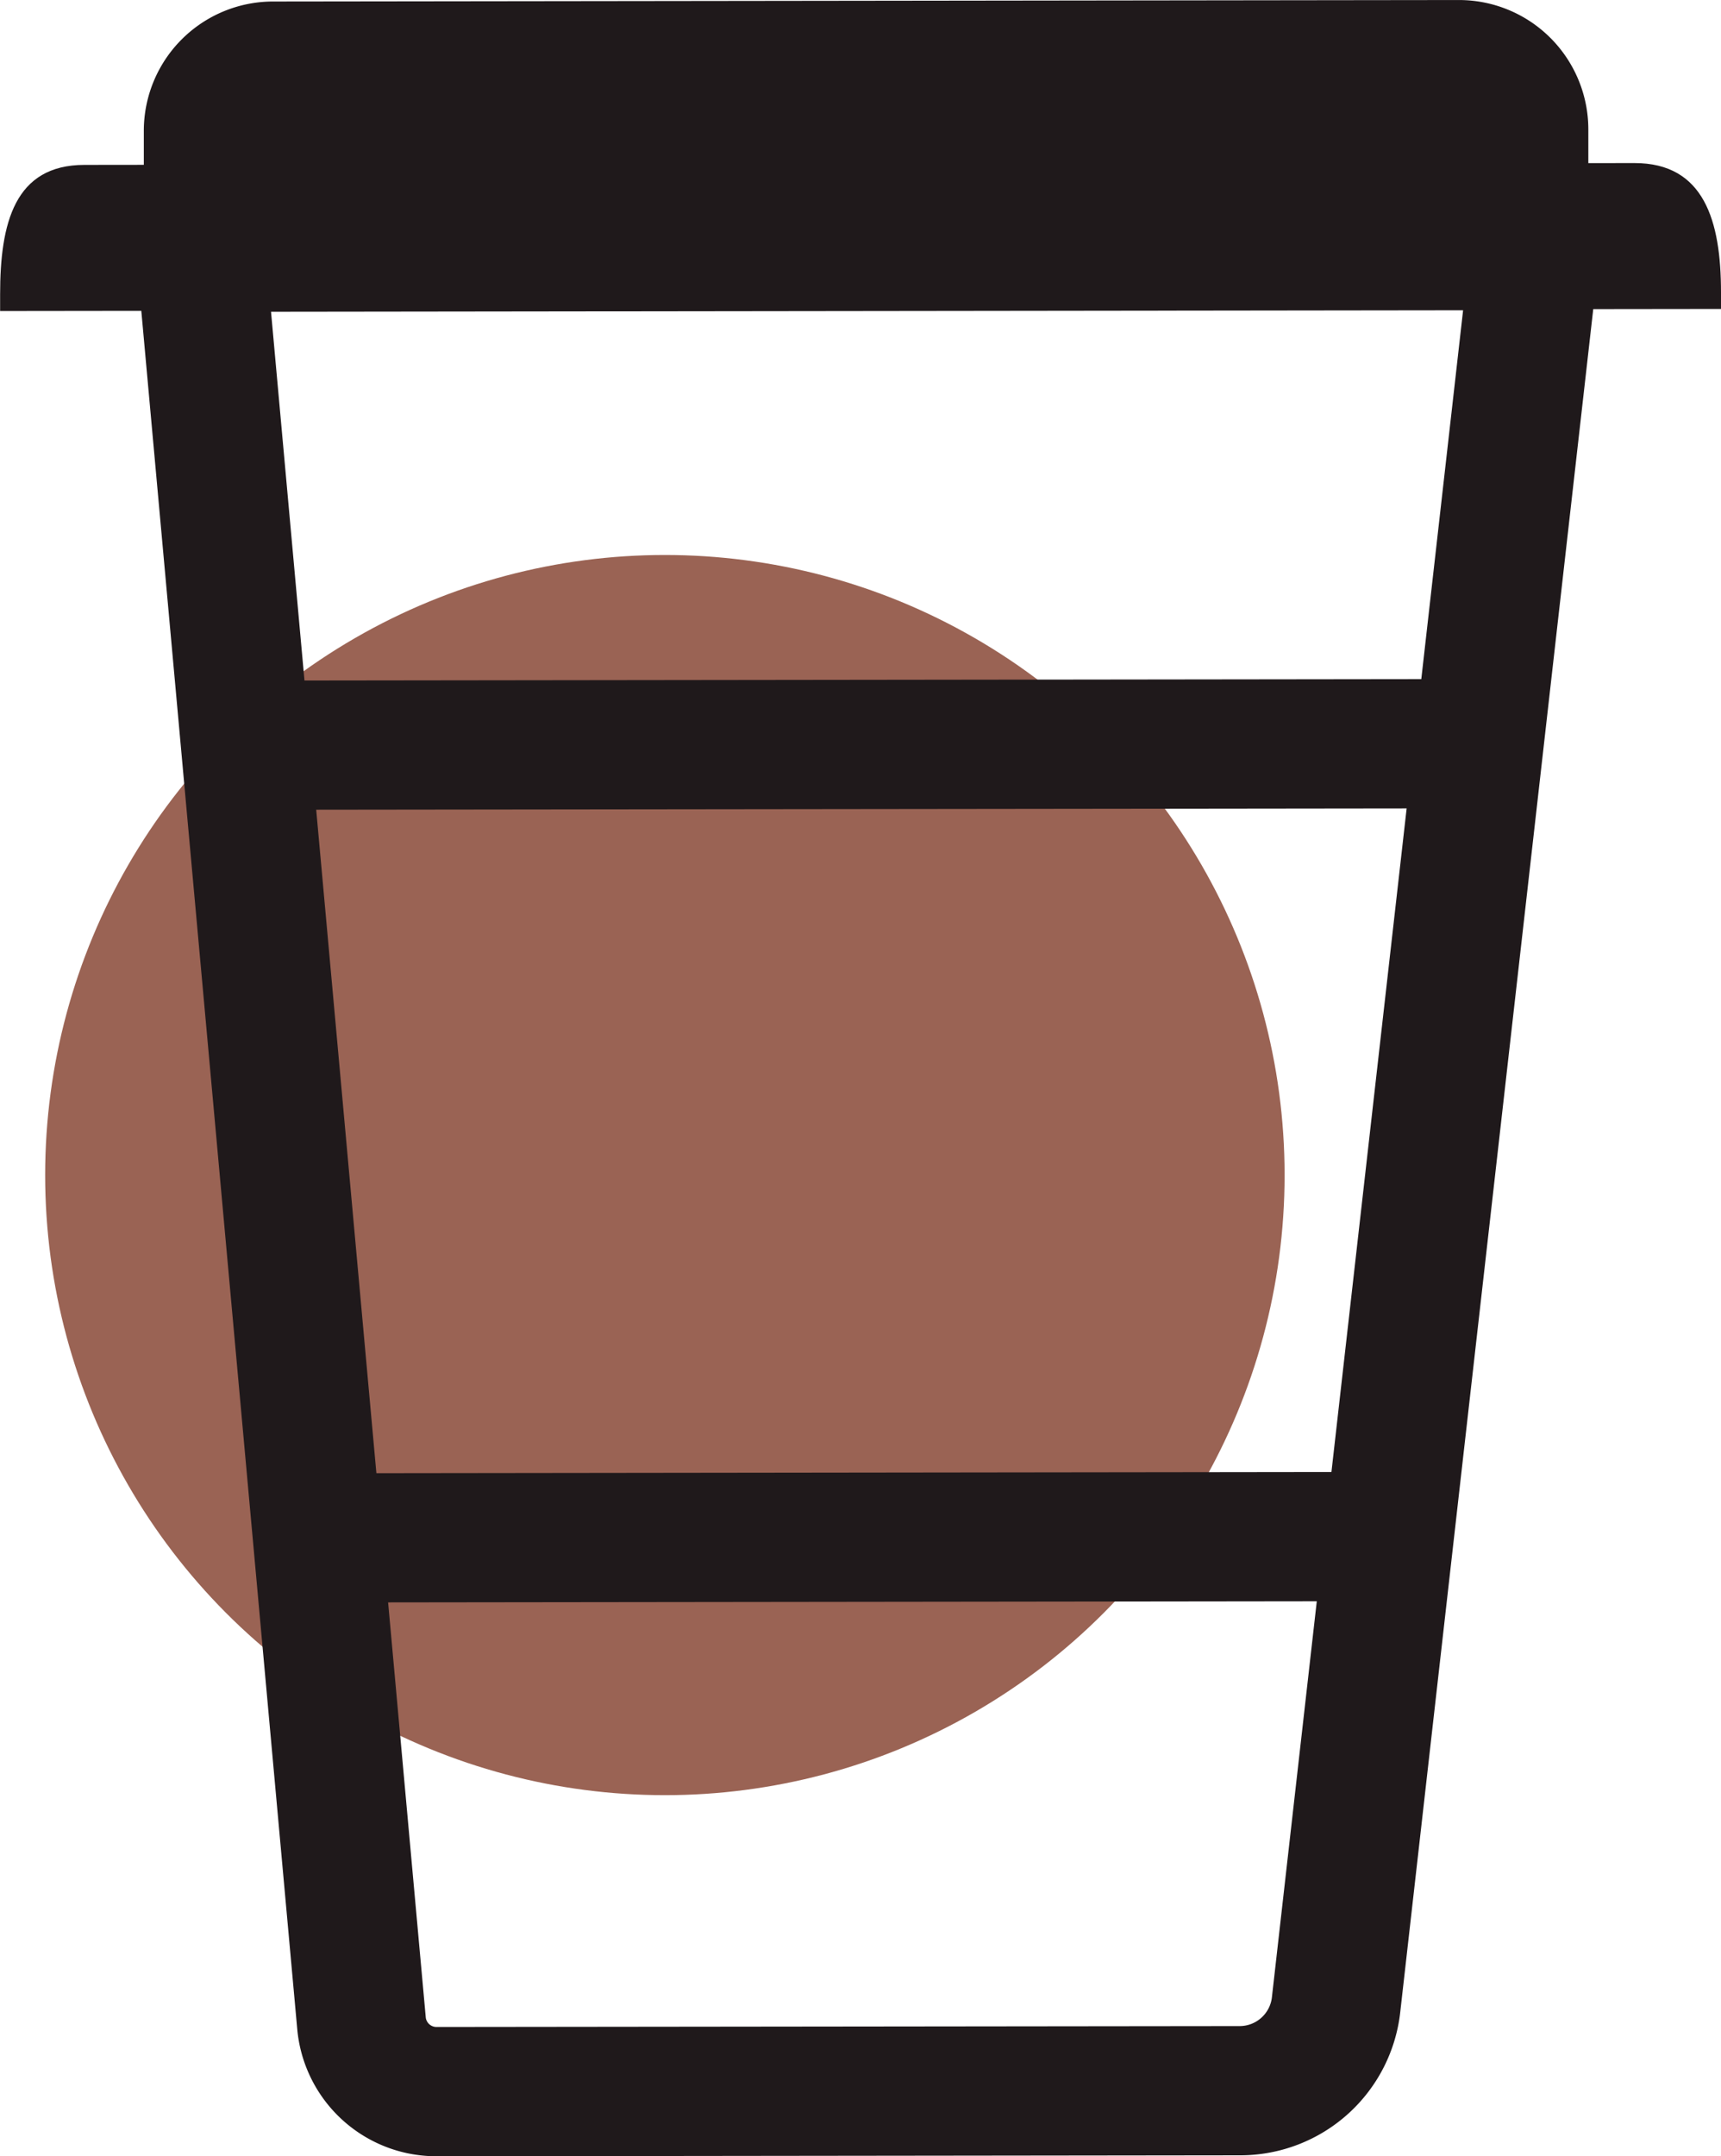
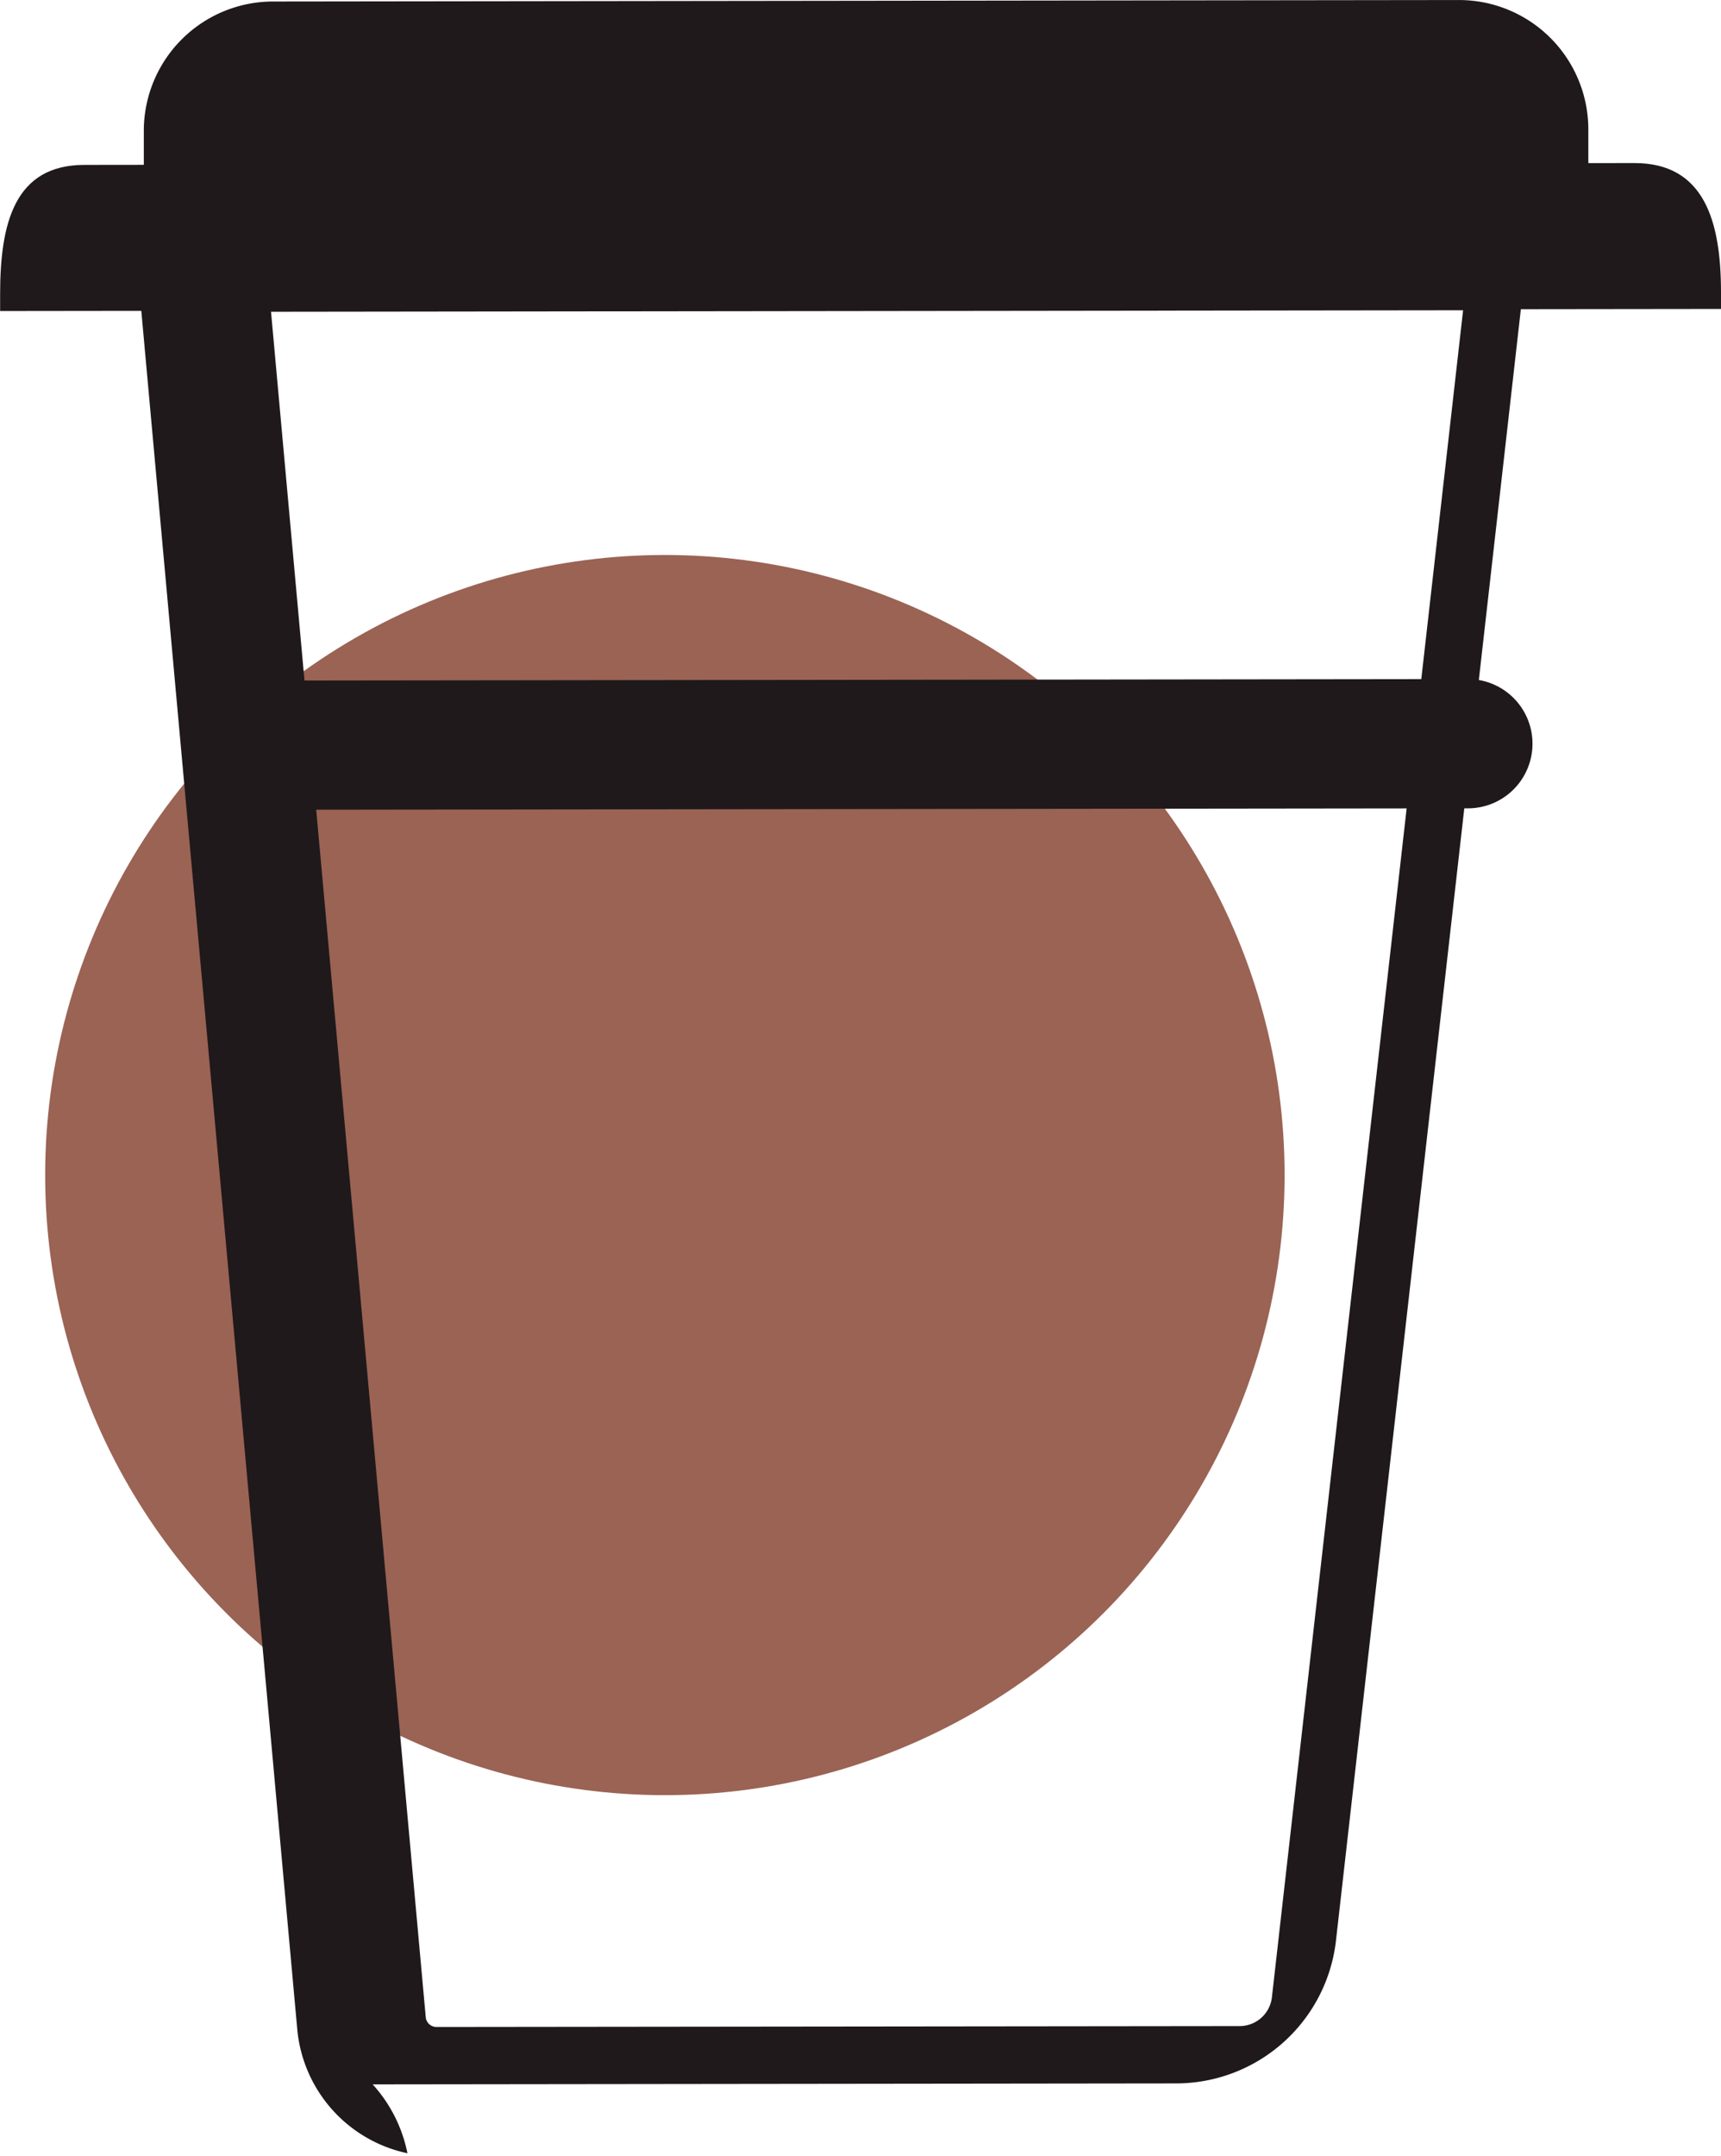
<svg xmlns="http://www.w3.org/2000/svg" id="Сгруппировать_29478" data-name="Сгруппировать 29478" width="59.296" height="74.248" viewBox="0 0 59.296 74.248">
  <circle id="Эллипс_977" data-name="Эллипс 977" cx="21.352" cy="21.352" r="21.352" transform="translate(1.556 19.11)" fill="#9a6354" />
  <g id="Сгруппировать_29477" data-name="Сгруппировать 29477">
    <g id="Сгруппировать_29468" data-name="Сгруппировать 29468" transform="translate(4.679 6.231)">
      <g id="Сгруппировать_29467" data-name="Сгруппировать 29467">
-         <path id="Контур_22934" data-name="Контур 22934" d="M241.374-6156.122a4.813,4.813,0,0,1-3.793-4.236l-5.557-61.193a2.225,2.225,0,0,1,.571-1.7,2.232,2.232,0,0,1,1.642-.726l46-.057a2.231,2.231,0,0,1,1.661.743,2.223,2.223,0,0,1,.552,1.733l-6.863,60.519a5.547,5.547,0,0,1-5.532,4.988l-27.666.033A4.971,4.971,0,0,1,241.374-6156.122Zm-4.7-63.409,5.333,58.747a.373.373,0,0,0,.375.314l27.666-.031a1.119,1.119,0,0,0,1.113-1.012l6.585-58.069Z" transform="translate(-232.015 6224.035)" fill="#1f191b" />
+         <path id="Контур_22934" data-name="Контур 22934" d="M241.374-6156.122a4.813,4.813,0,0,1-3.793-4.236l-5.557-61.193a2.225,2.225,0,0,1,.571-1.7,2.232,2.232,0,0,1,1.642-.726l46-.057l-6.863,60.519a5.547,5.547,0,0,1-5.532,4.988l-27.666.033A4.971,4.971,0,0,1,241.374-6156.122Zm-4.7-63.409,5.333,58.747a.373.373,0,0,0,.375.314l27.666-.031a1.119,1.119,0,0,0,1.113-1.012l6.585-58.069Z" transform="translate(-232.015 6224.035)" fill="#1f191b" />
      </g>
    </g>
    <g id="Сгруппировать_29470" data-name="Сгруппировать 29470" transform="translate(4.952)">
      <g id="Сгруппировать_29469" data-name="Сгруппировать 29469">
        <path id="Контур_22935" data-name="Контур 22935" d="M281.955-6220.171l0-3.229a4.457,4.457,0,0,0-4.462-4.451l-40.857.051a4.455,4.455,0,0,0-4.451,4.461l0,3.229" transform="translate(-232.182 6227.852)" fill="#1f191b" />
      </g>
    </g>
    <g id="Сгруппировать_29472" data-name="Сгруппировать 29472" transform="translate(0 5.614)">
      <g id="Сгруппировать_29471" data-name="Сгруппировать 29471">
        <path id="Контур_22936" data-name="Контур 22936" d="M288.444-6219.388l0-.572c0-2.46-.581-4.455-2.985-4.451l-53.4.063c-2.406,0-2.908,2-2.907,4.461l0,.571" transform="translate(-229.148 6224.412)" fill="#1f191b" />
      </g>
    </g>
    <g id="Сгруппировать_29474" data-name="Сгруппировать 29474" transform="translate(7.05 23.384)">
      <g id="Сгруппировать_29473" data-name="Сгруппировать 29473">
        <path id="Контур_22937" data-name="Контур 22937" d="M235.232-6209.071a2.226,2.226,0,0,1-1.764-2.174,2.224,2.224,0,0,1,2.223-2.228l41.3-.051a2.225,2.225,0,0,1,2.228,2.222,2.225,2.225,0,0,1-2.223,2.229l-41.3.049A2.195,2.195,0,0,1,235.232-6209.071Z" transform="translate(-233.468 6213.523)" fill="#1f191b" />
      </g>
    </g>
    <g id="Сгруппировать_29476" data-name="Сгруппировать 29476" transform="translate(9.686 50.687)">
      <g id="Сгруппировать_29475" data-name="Сгруппировать 29475">
-         <path id="Контур_22938" data-name="Контур 22938" d="M236.847-6192.35a2.225,2.225,0,0,1-1.764-2.174,2.225,2.225,0,0,1,2.223-2.228l34.742-.043a2.225,2.225,0,0,1,2.228,2.221,2.226,2.226,0,0,1-2.223,2.229l-34.742.042A2.26,2.26,0,0,1,236.847-6192.35Z" transform="translate(-235.083 6196.794)" fill="#1f191b" />
-       </g>
+         </g>
    </g>
  </g>
</svg>